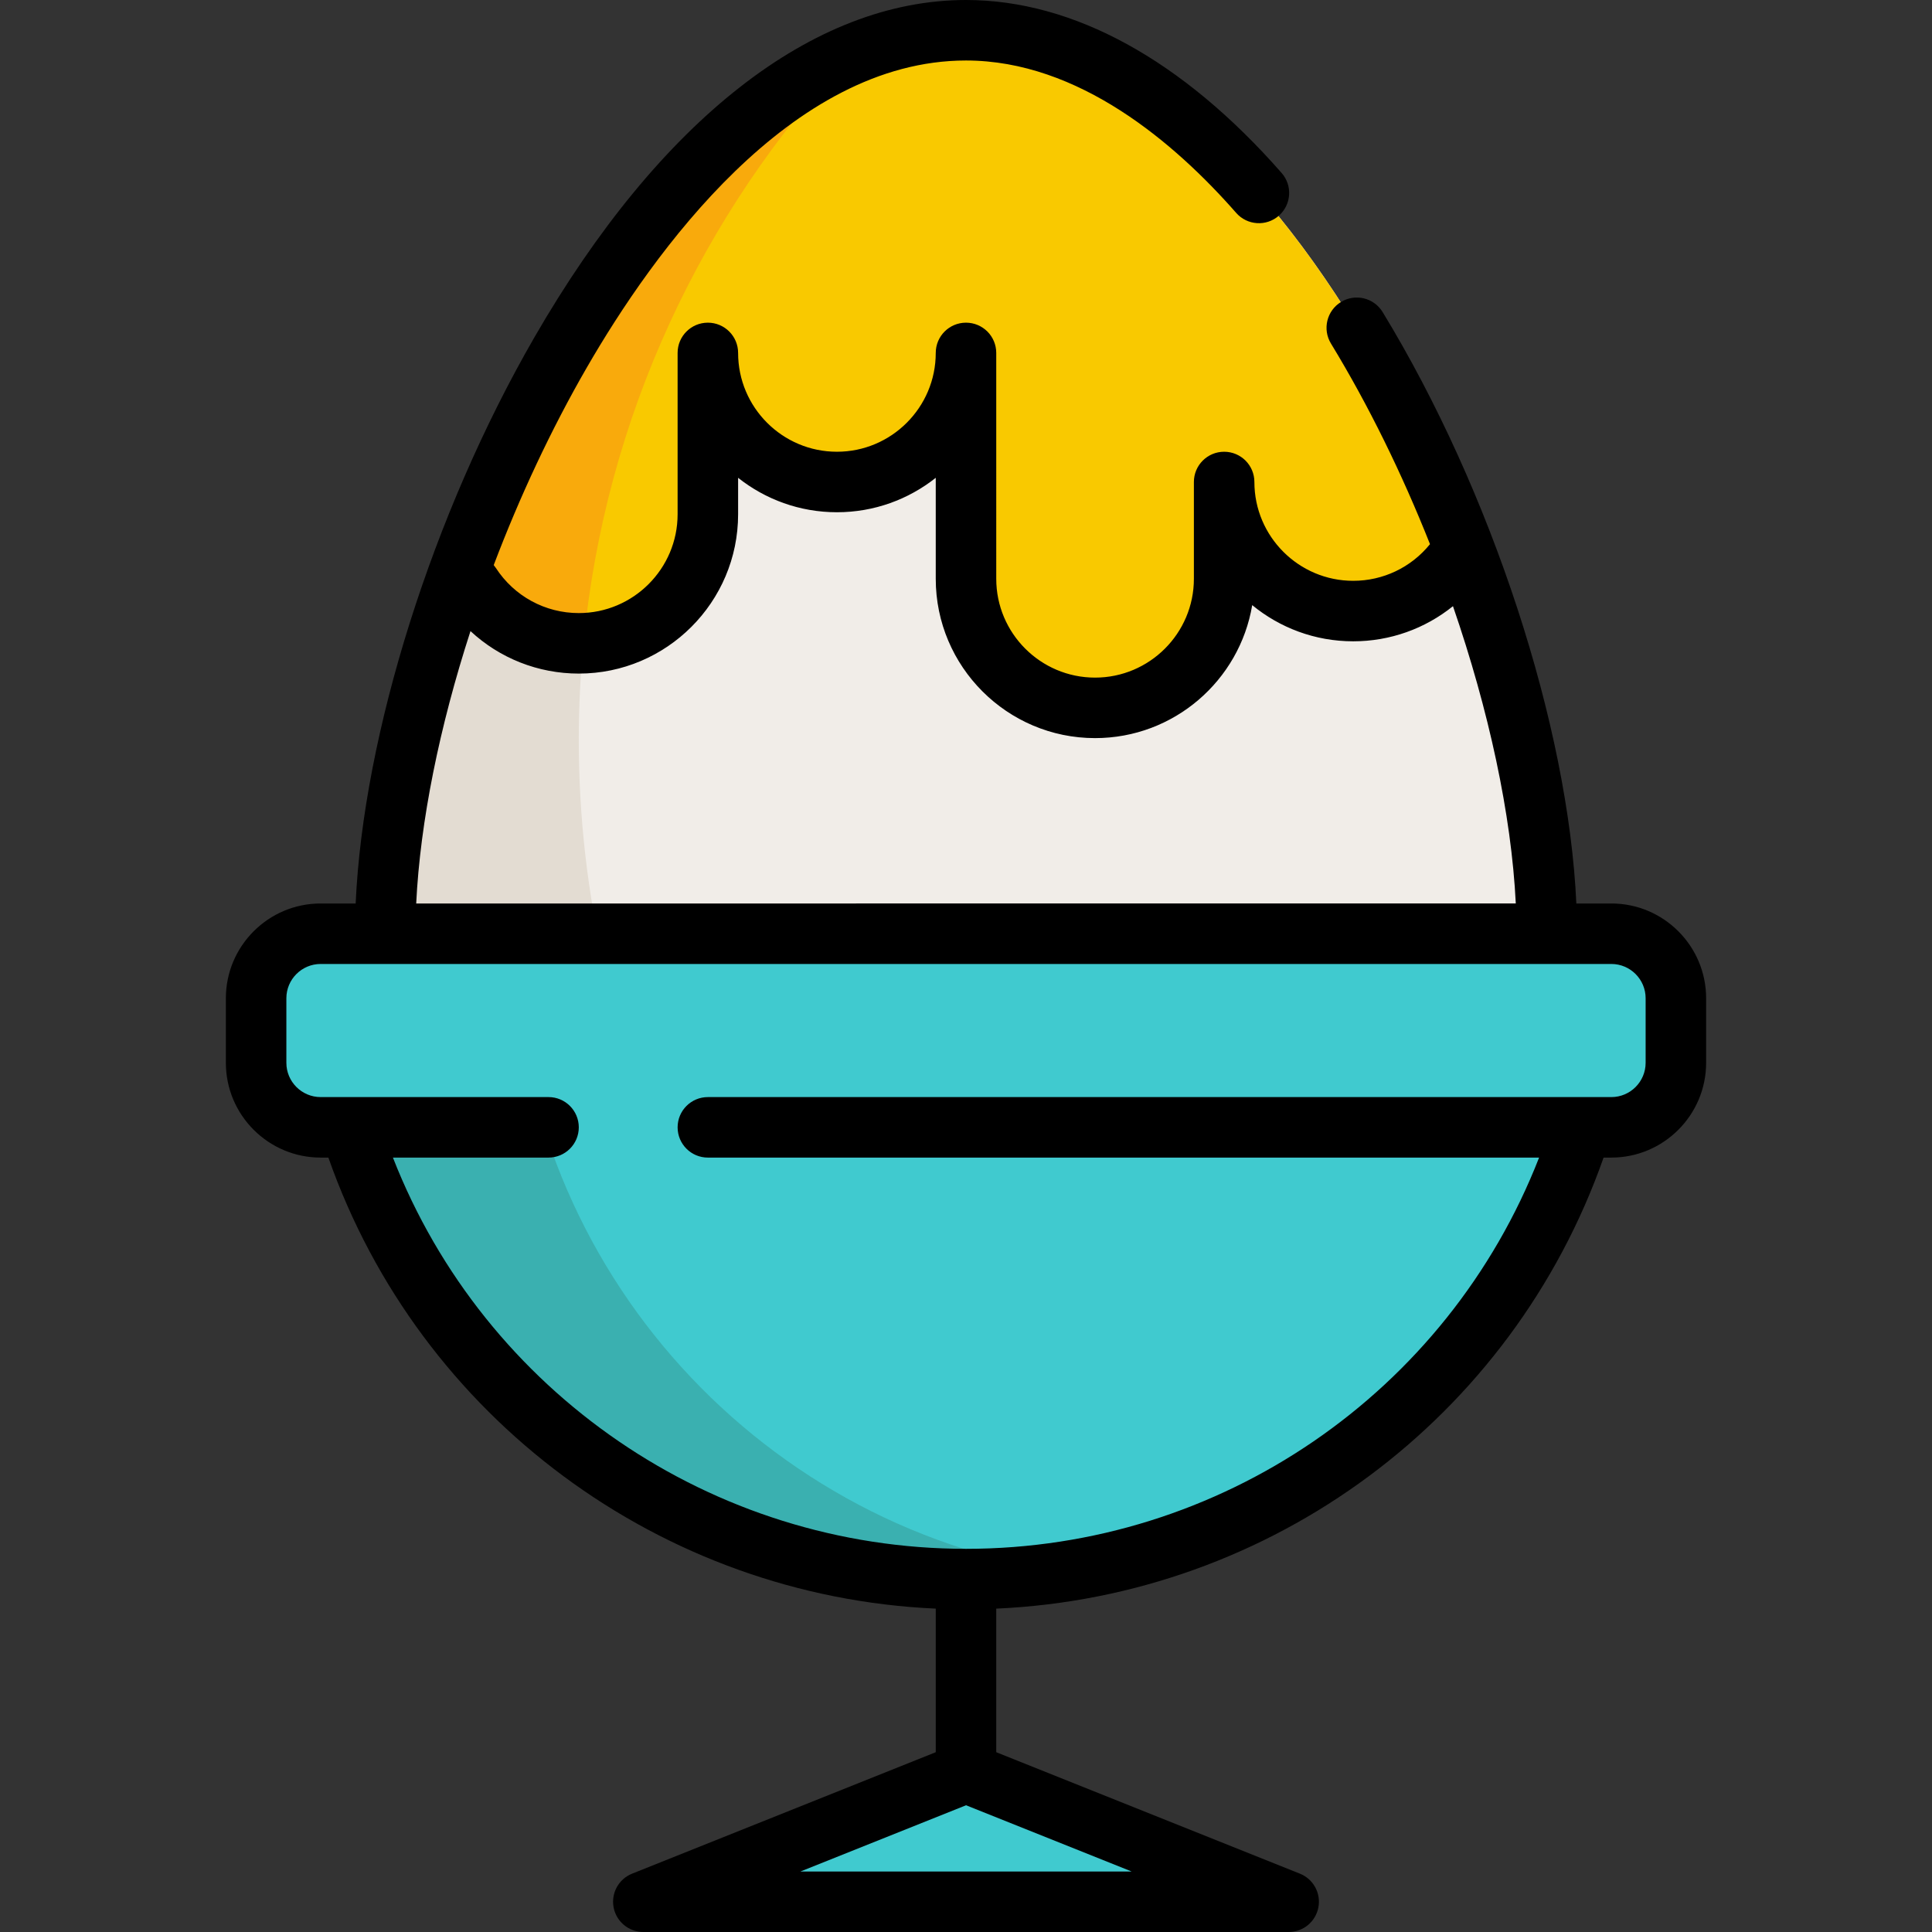
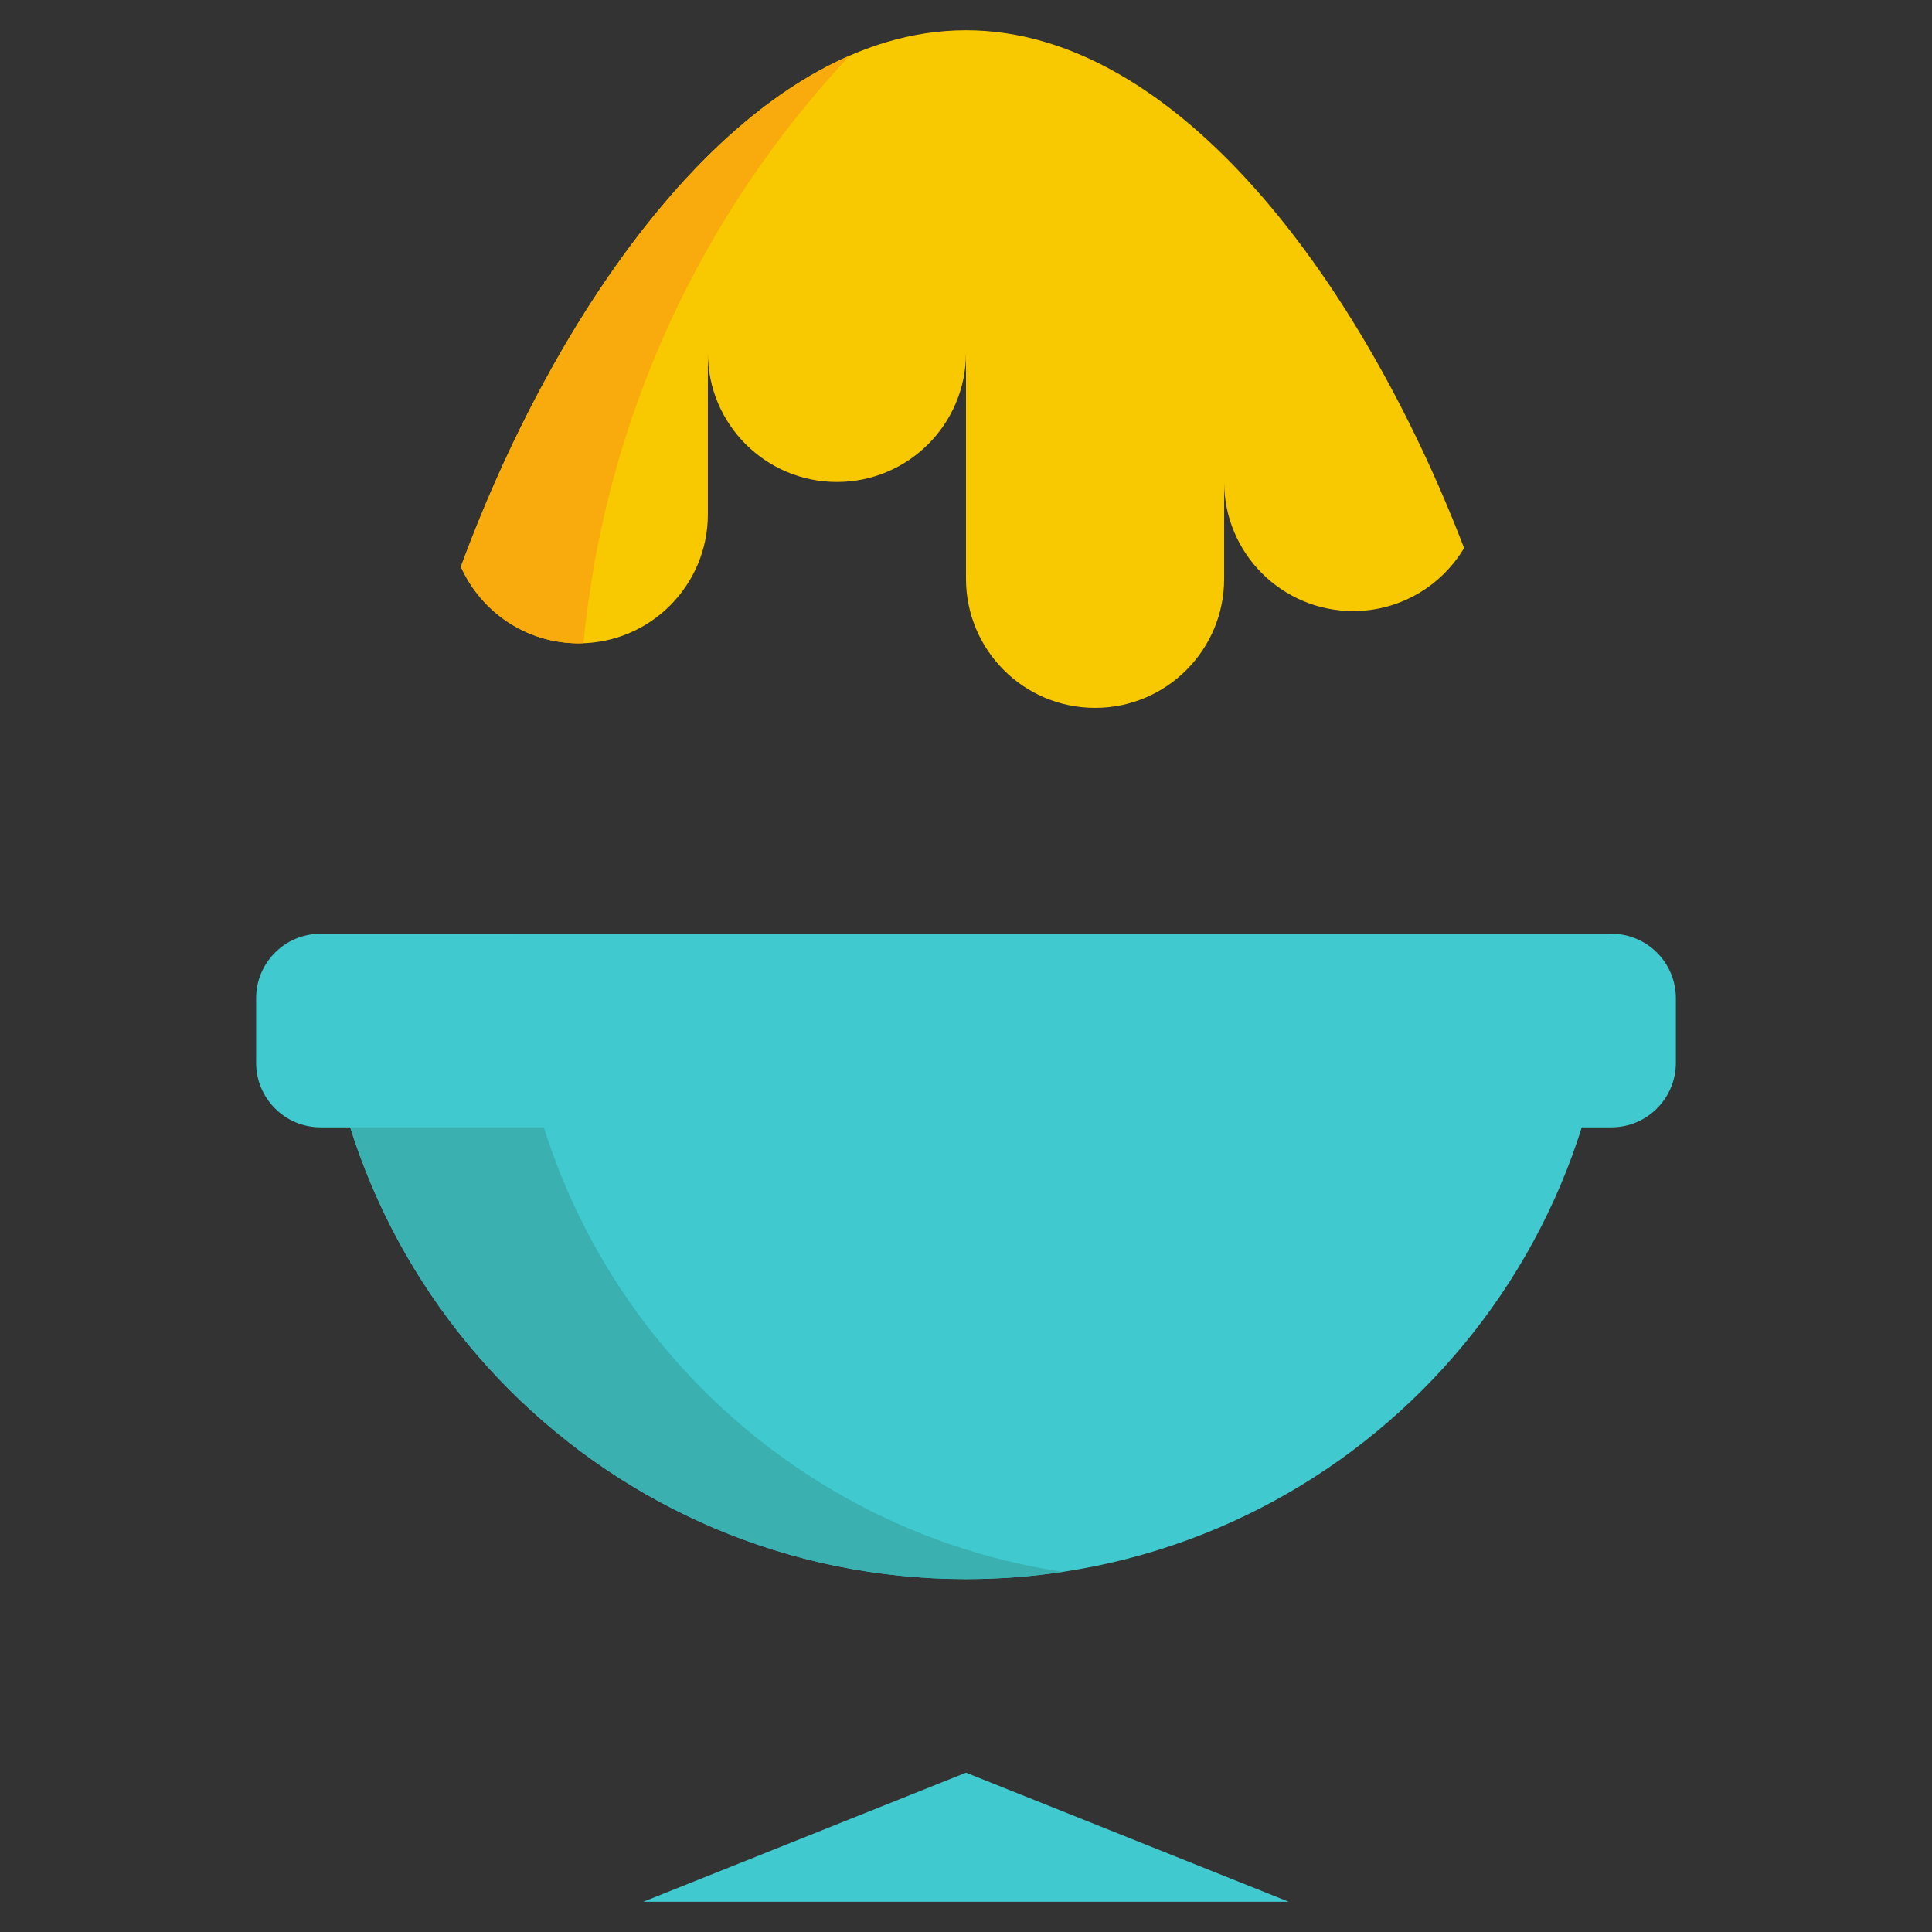
<svg xmlns="http://www.w3.org/2000/svg" height="800px" width="800px" version="1.1" id="Layer_1" viewBox="0 0 512 512" xml:space="preserve">
  <rect x="0" y="0" width="512" height="512" fill="#333333" stroke="none" />
-   <path style="fill:#F1EDE8;" d="M102.079,247.449c0-85.008,68.913-239.432,153.921-239.432s153.921,154.424,153.921,239.432  S341.008,401.37,256,401.37S102.079,332.457,102.079,247.449z" />
-   <path style="fill:#E3DCD2;" d="M153.386,196.142c0-70.19,27.291-133.996,71.826-181.42  c-70.254,30.54-123.133,158.263-123.133,232.727c0,83.186,65.992,150.947,148.479,153.815  C191.242,352.649,153.386,278.819,153.386,196.142z" />
  <path style="fill:#40CACF;" d="M256,418.472c94.453,0,171.023-76.57,171.023-171.023H84.977  C84.977,341.902,161.547,418.472,256,418.472z" />
  <path style="fill:#3AB0B0;" d="M136.284,247.449H84.977c0,94.453,76.57,171.023,171.023,171.023c8.719,0,17.285-0.657,25.653-1.915  C199.371,404.178,136.284,333.183,136.284,247.449z" />
  <g>
    <polygon style="fill:#40CACF;" points="256,469.779 341.511,503.983 170.489,503.983  " />
    <path style="fill:#40CACF;" d="M427.023,298.756H84.977c-9.446,0-17.102-7.656-17.102-17.102v-17.102   c0-9.446,7.656-17.102,17.102-17.102h342.046c9.446,0,17.102,7.656,17.102,17.102v17.102   C444.125,291.099,436.469,298.756,427.023,298.756z" />
  </g>
  <path style="fill:#F9C900;" d="M388.002,145.233C361.085,75.136,312.043,8.017,256,8.017c-57.362,0-107.39,70.314-133.865,142.167  c5.328,11.961,17.312,20.305,31.251,20.305c18.891,0,34.205-15.314,34.205-34.205V93.528c0,18.891,15.314,34.205,34.205,34.205  S256,112.419,256,93.528v59.858c0,18.891,15.314,34.205,34.205,34.205s34.205-15.314,34.205-34.205v-25.653  c0,18.891,15.314,34.205,34.205,34.205C371.108,161.937,382.033,155.235,388.002,145.233z" />
  <path style="fill:#F9AA0C;" d="M154.629,170.458c5.771-60.009,31.546-114.164,70.58-155.73  c-44.168,19.204-81.466,76.814-103.074,135.458c5.328,11.961,17.312,20.305,31.251,20.305  C153.803,170.489,154.216,170.471,154.629,170.458z" />
-   <path d="M427.023,239.432h-9.276c-2.128-47.021-22.476-109.375-51.34-156.737c-2.305-3.781-7.239-4.978-11.018-2.673  c-3.781,2.305-4.977,7.237-2.673,11.018c9.96,16.342,18.851,34.521,26.249,53.171c-0.009,0.011-0.019,0.02-0.028,0.031  c-5.002,6.151-12.41,9.679-20.323,9.679c-14.441,0-26.188-11.748-26.188-26.188c0-4.427-3.588-8.017-8.017-8.017  c-4.428,0-8.017,3.589-8.017,8.017v25.653c0,14.44-11.747,26.188-26.188,26.188s-26.188-11.748-26.188-26.188V93.528  c0-4.427-3.588-8.017-8.017-8.017c-4.427,0-8.017,3.589-8.017,8.017c0,14.44-11.748,26.188-26.188,26.188  s-26.188-11.748-26.188-26.188c0-4.427-3.589-8.017-8.017-8.017s-8.017,3.589-8.017,8.017v42.756  c0,14.44-11.748,26.188-26.188,26.188c-8.902,0-17.117-4.469-21.975-11.953c-0.176-0.27-0.369-0.523-0.57-0.765  c6.872-18.117,15.206-35.951,24.651-52.318C173.035,67.035,209.42,16.033,256,16.033c29.907,0,55.441,21.96,71.598,40.384  c2.918,3.33,7.985,3.661,11.313,0.742s3.661-7.984,0.741-11.312C313.35,15.854,284.424,0,256,0  c-40.494,0-81.12,31.757-114.395,89.421c-26.957,46.715-45.334,105.117-47.351,150.011h-9.277  c-13.851,0-25.119,11.268-25.119,25.119v17.102c0,13.851,11.268,25.119,25.119,25.119h2.048  c24.251,69.076,88.298,116.28,160.958,119.53v38.048l-80.473,32.189c-3.568,1.427-5.621,5.185-4.894,8.959  c0.727,3.773,4.03,6.501,7.872,6.501h171.023c3.844,0,7.146-2.727,7.871-6.501c0.728-3.774-1.325-7.532-4.894-8.959l-80.472-32.188  v-38.047c72.826-3.239,136.684-50.385,160.949-119.531h2.058c13.851,0,25.119-11.268,25.119-25.119v-17.102  C452.142,250.7,440.874,239.432,427.023,239.432z M124.683,167.249c7.712,7.169,17.891,11.257,28.703,11.257  c23.28,0,42.221-18.941,42.221-42.221v-9.66c7.202,5.711,16.304,9.125,26.188,9.125s18.986-3.414,26.188-9.125v26.762  c0,23.28,18.941,42.221,42.221,42.221c20.905,0,38.31-15.27,41.645-35.244c7.29,5.99,16.614,9.59,26.764,9.59  c9.747,0,19.01-3.326,26.438-9.311c9.486,27.521,15.498,55.202,16.648,78.789H110.298  C111.353,217.684,116.481,192.559,124.683,167.249z M212.116,495.967L256,478.413l43.884,17.553H212.116z M436.109,281.653  c0,5.01-4.076,9.086-9.086,9.086H187.591c-4.427,0-8.017,3.589-8.017,8.017c0,4.427,3.589,8.017,8.017,8.017h220.283  C383.562,369.078,323.411,410.455,256,410.455c-67.24,0-127.559-41.435-151.872-103.683h41.241c4.427,0,8.017-3.589,8.017-8.017  c0-4.427-3.589-8.017-8.017-8.017H84.977c-5.01,0-9.086-4.076-9.086-9.086v-17.102c0-5.01,4.076-9.086,9.086-9.086h342.046  c5.01,0,9.086,4.076,9.086,9.086V281.653z" />
</svg>